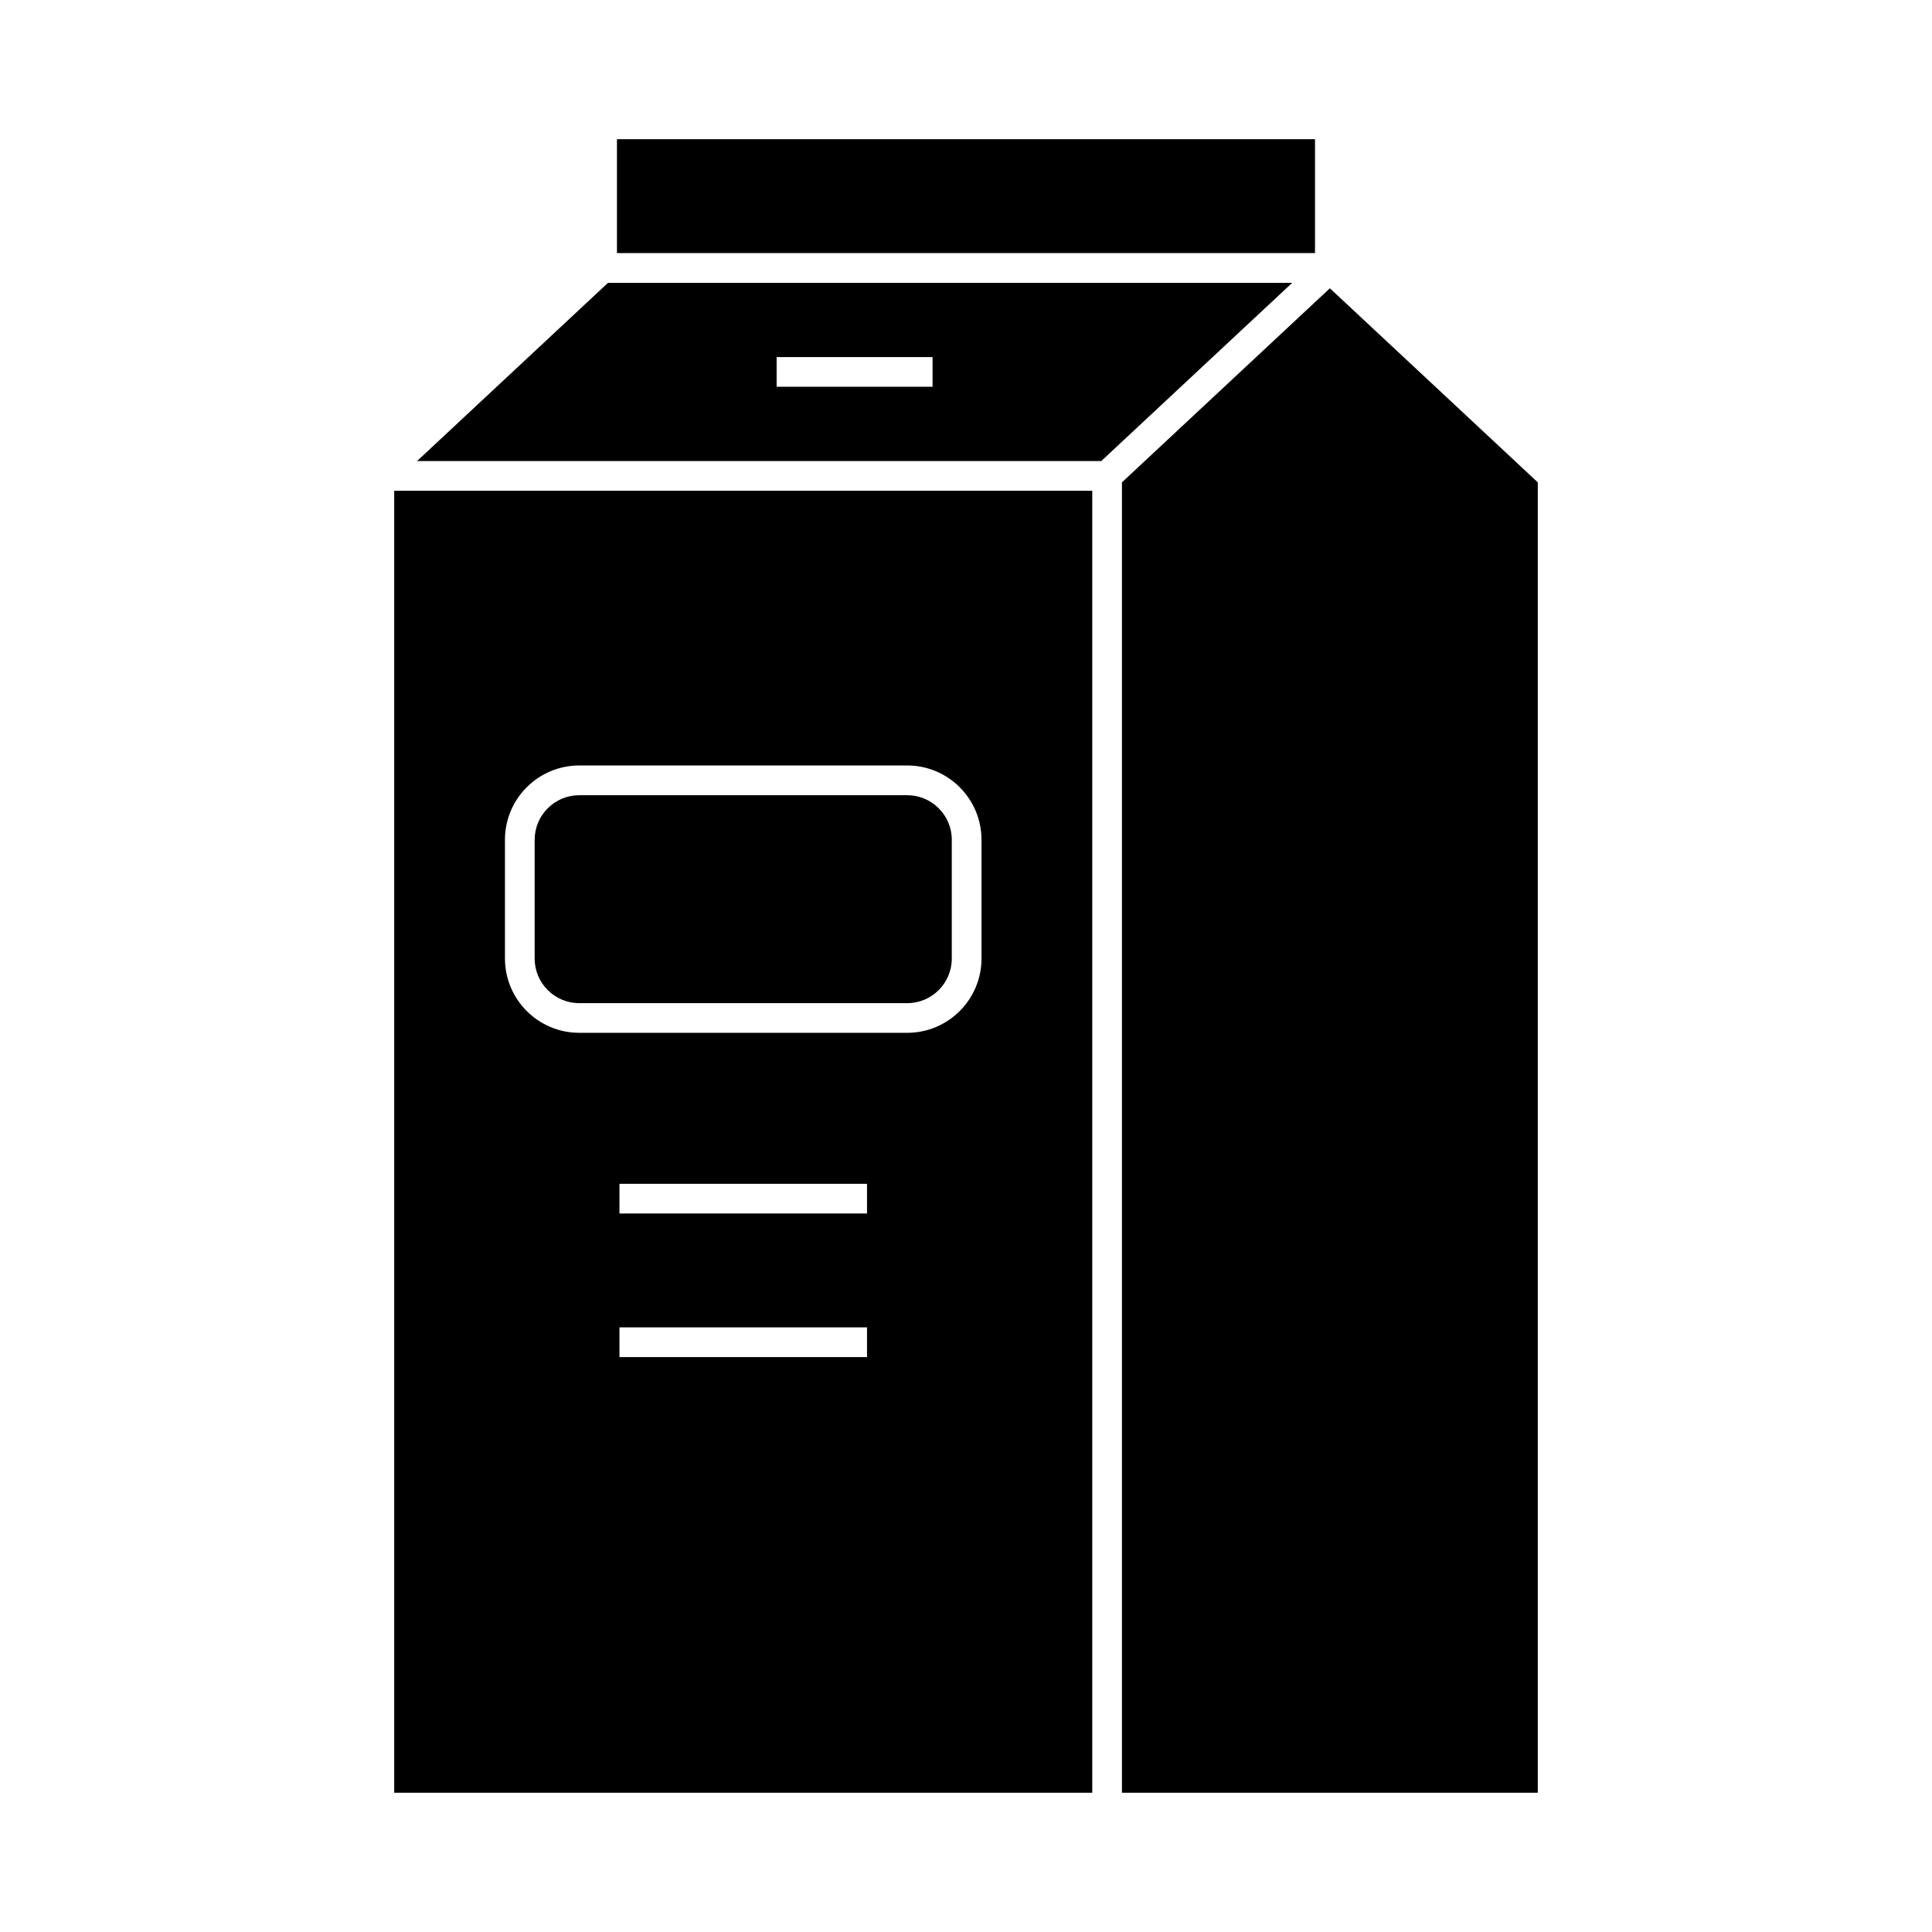
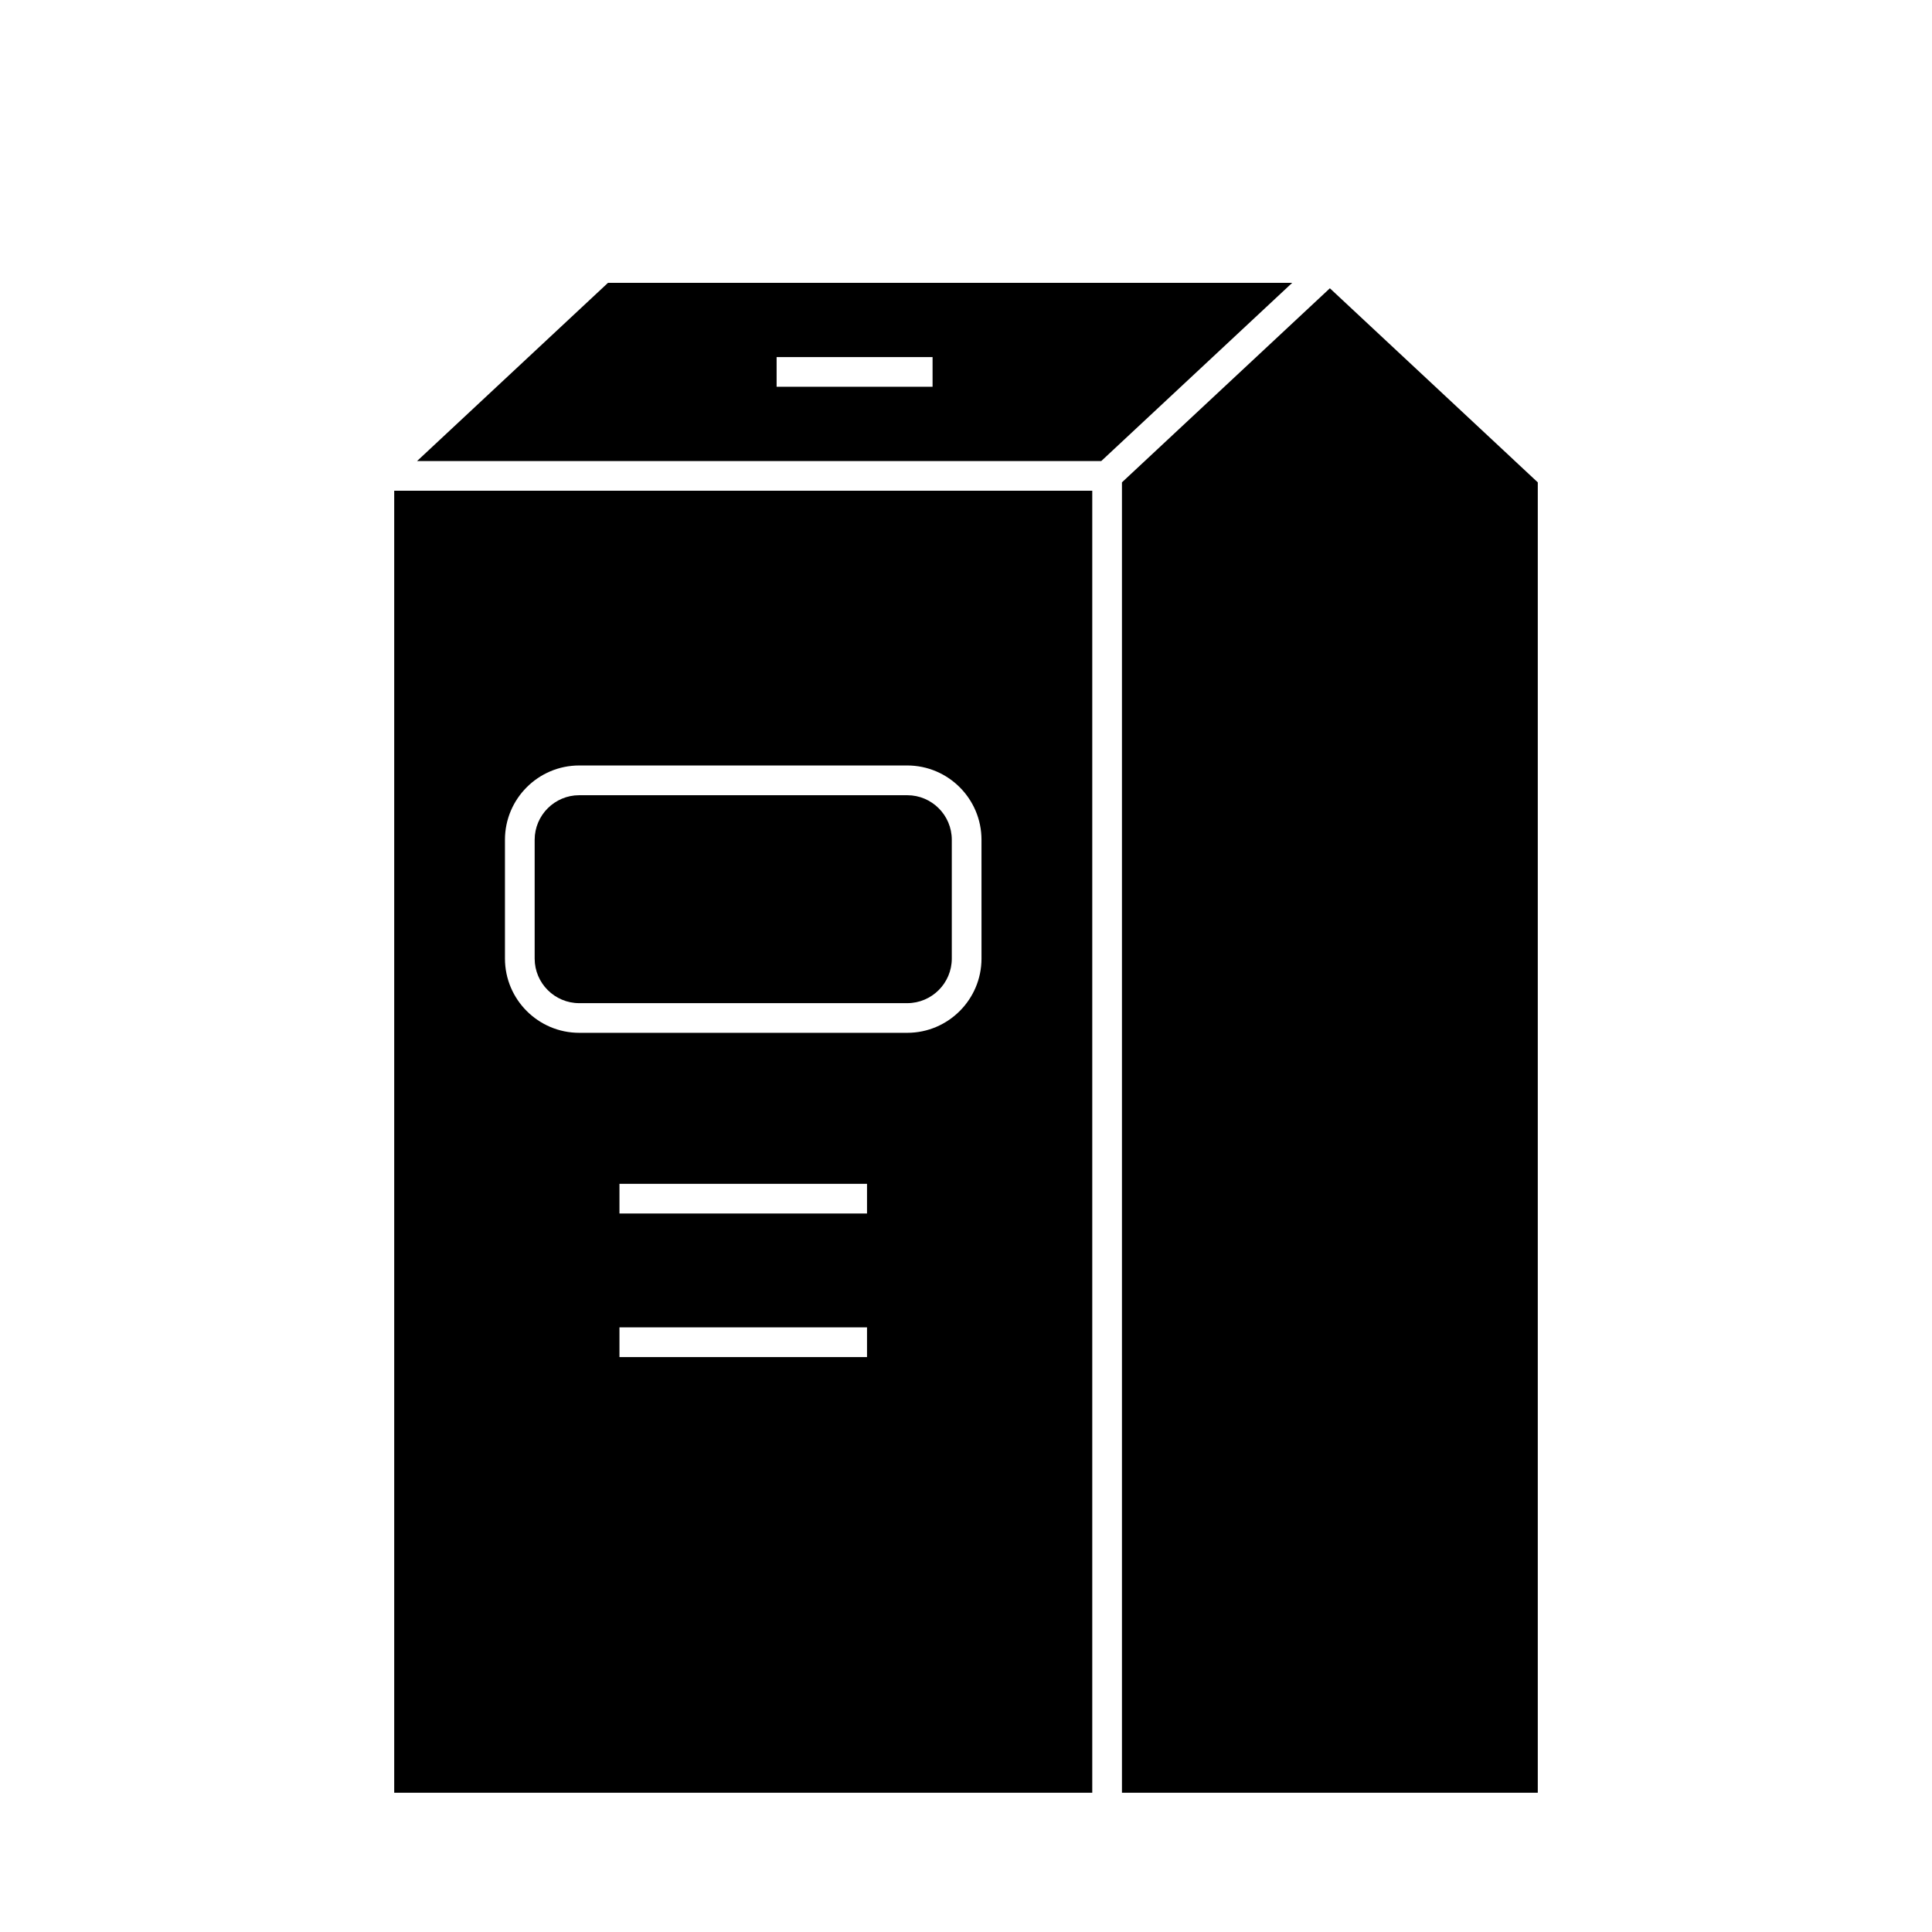
<svg xmlns="http://www.w3.org/2000/svg" fill="#000000" width="800px" height="800px" version="1.1" viewBox="144 144 512 512">
  <g>
    <path d="m486.45 218.95h-181.32l-50.605 47.23h181.32zm-95.309 27.551h-41.328v-7.871h41.328z" />
    <path d="m384.43 354.74h-86.93c-6.508 0-11.809 5.297-11.809 11.809v31.488c0 6.512 5.301 11.809 11.809 11.809h86.926c6.508 0 11.809-5.297 11.809-11.809v-31.488c0.004-6.512-5.297-11.809-11.805-11.809z" />
    <path d="m433.46 274.05h-184.99v345.05h184.99zm-59.691 229.59h-65.605v-7.871h65.605zm0-38.047h-65.605v-7.871h65.605zm30.34-67.566c0 10.848-8.832 19.68-19.68 19.68h-86.93c-10.848 0-19.68-8.832-19.68-19.68v-31.488c0-10.852 8.832-19.68 19.68-19.68h86.926c10.848 0 19.68 8.828 19.68 19.68z" />
    <path d="m441.33 619.1h110.2v-347.27l-55.098-51.43-55.105 51.43z" />
-     <path d="m307.5 180.89h184.99v30.18h-184.99z" />
  </g>
</svg>